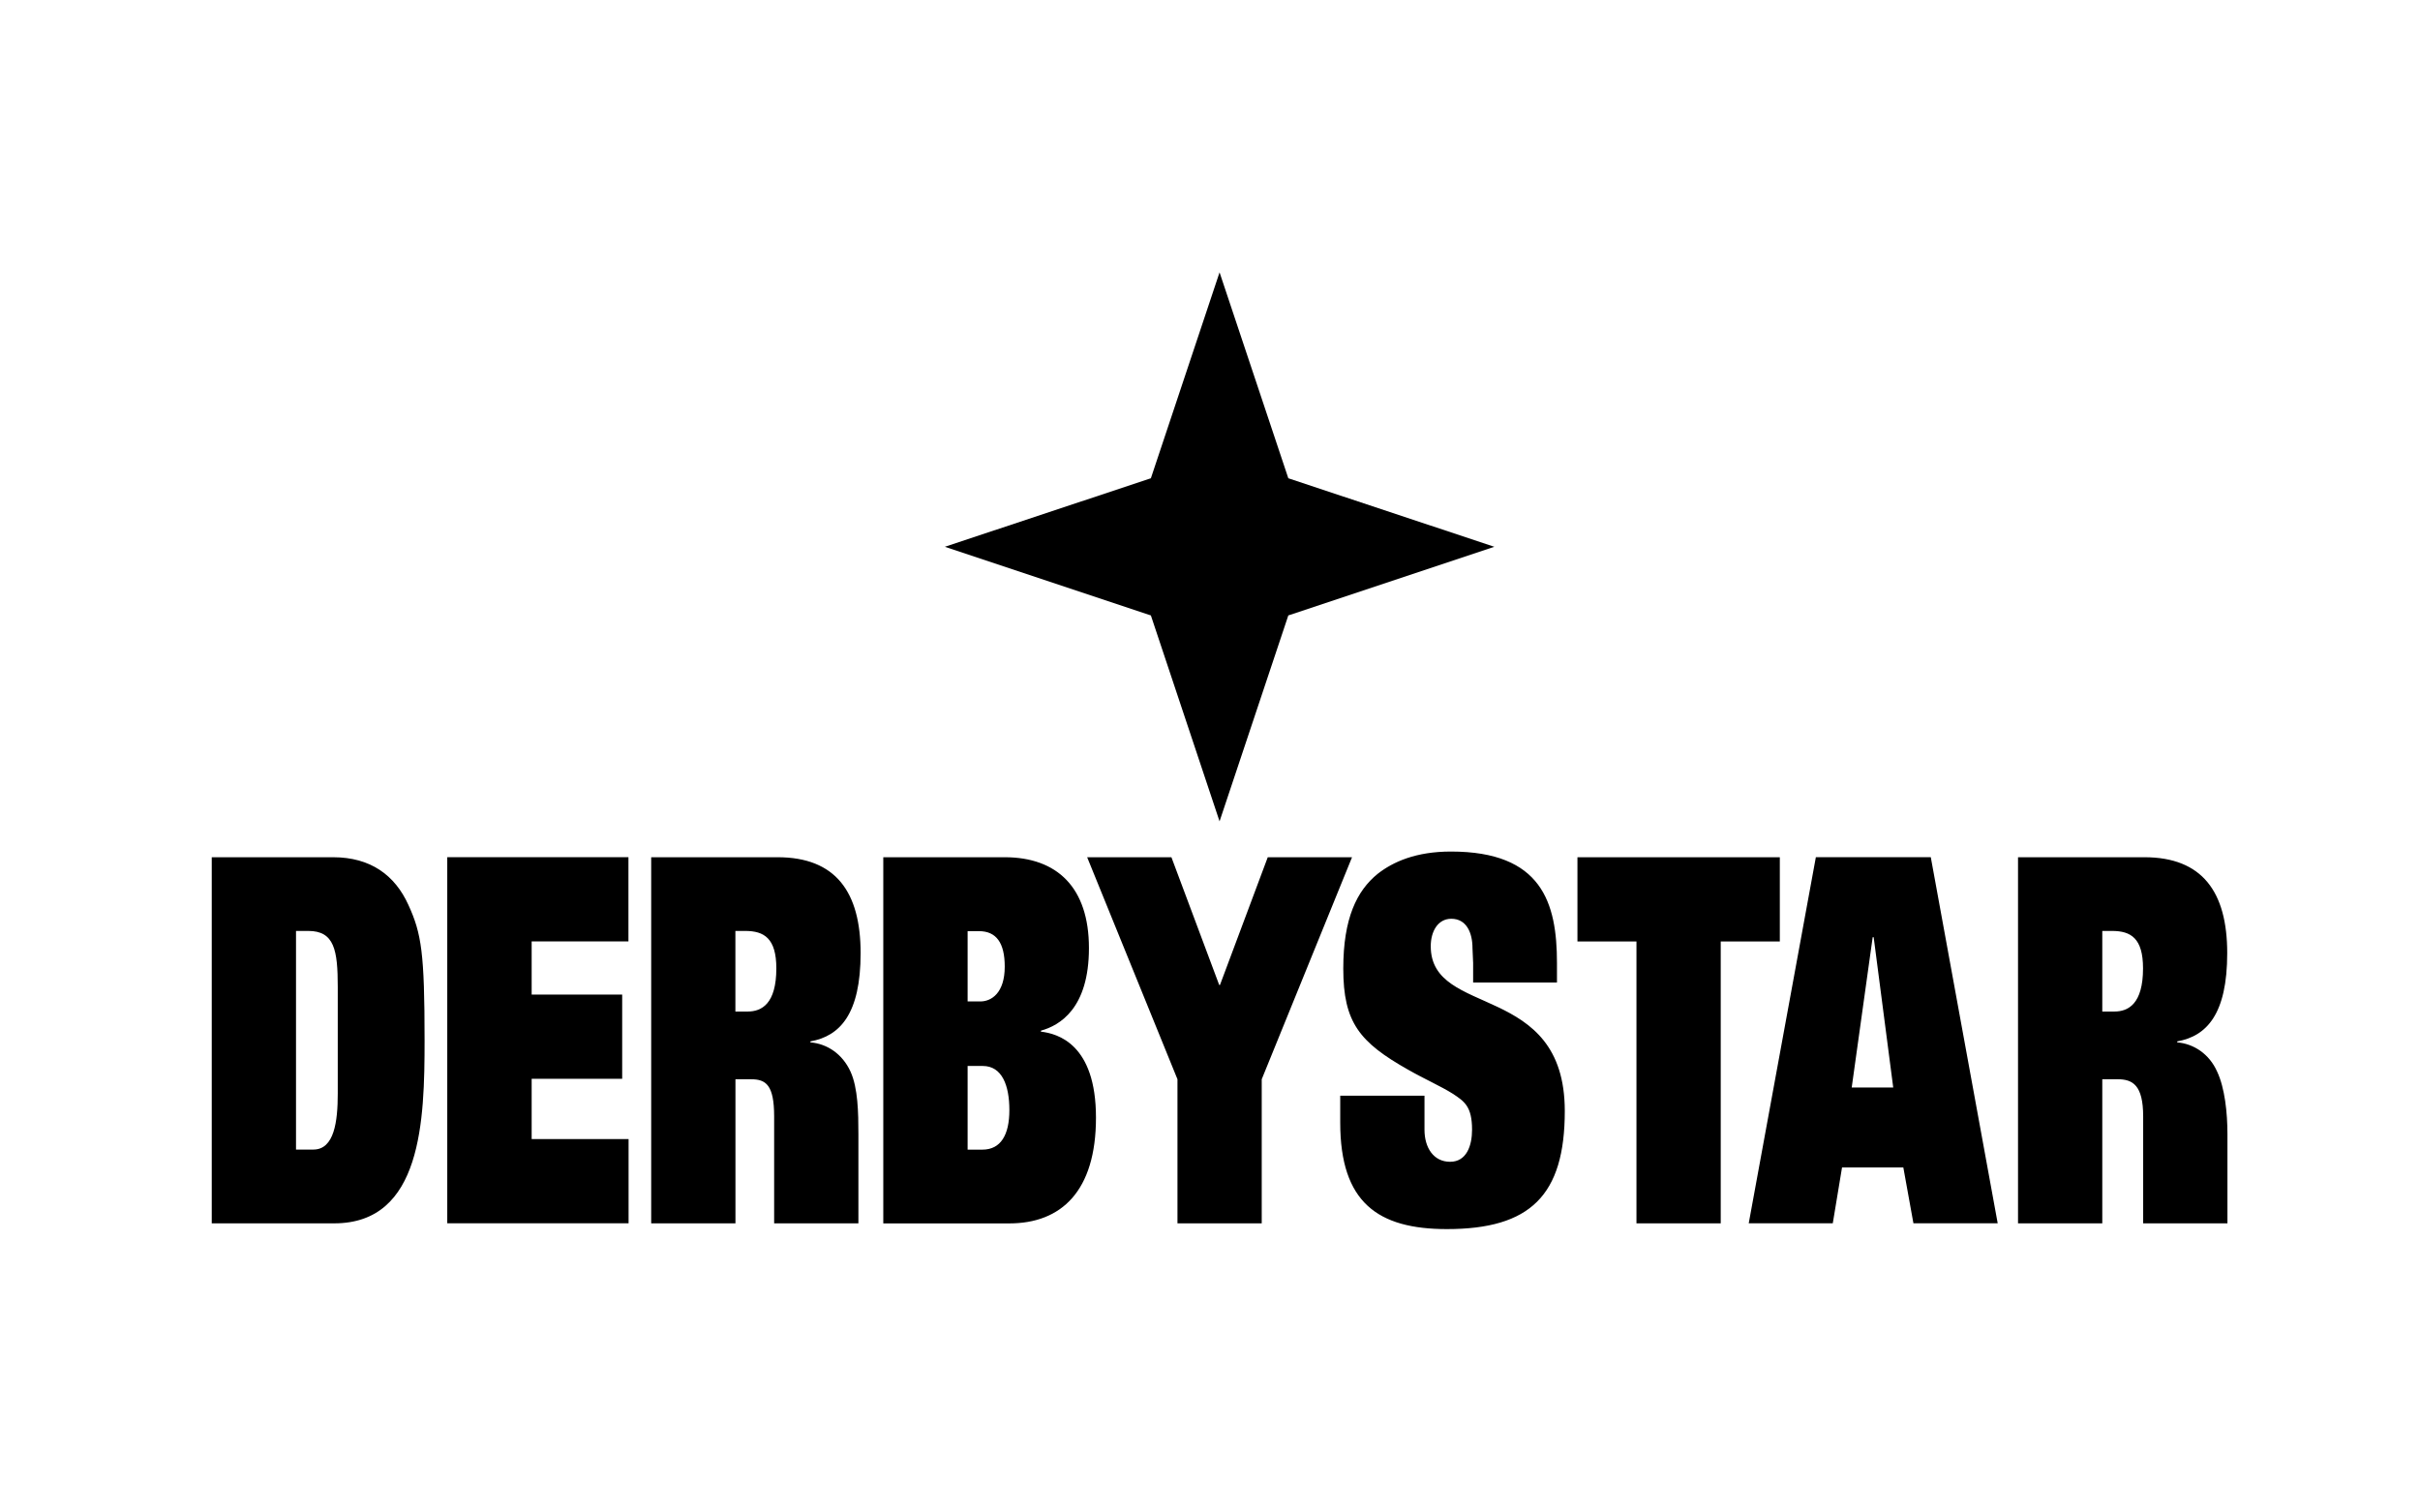
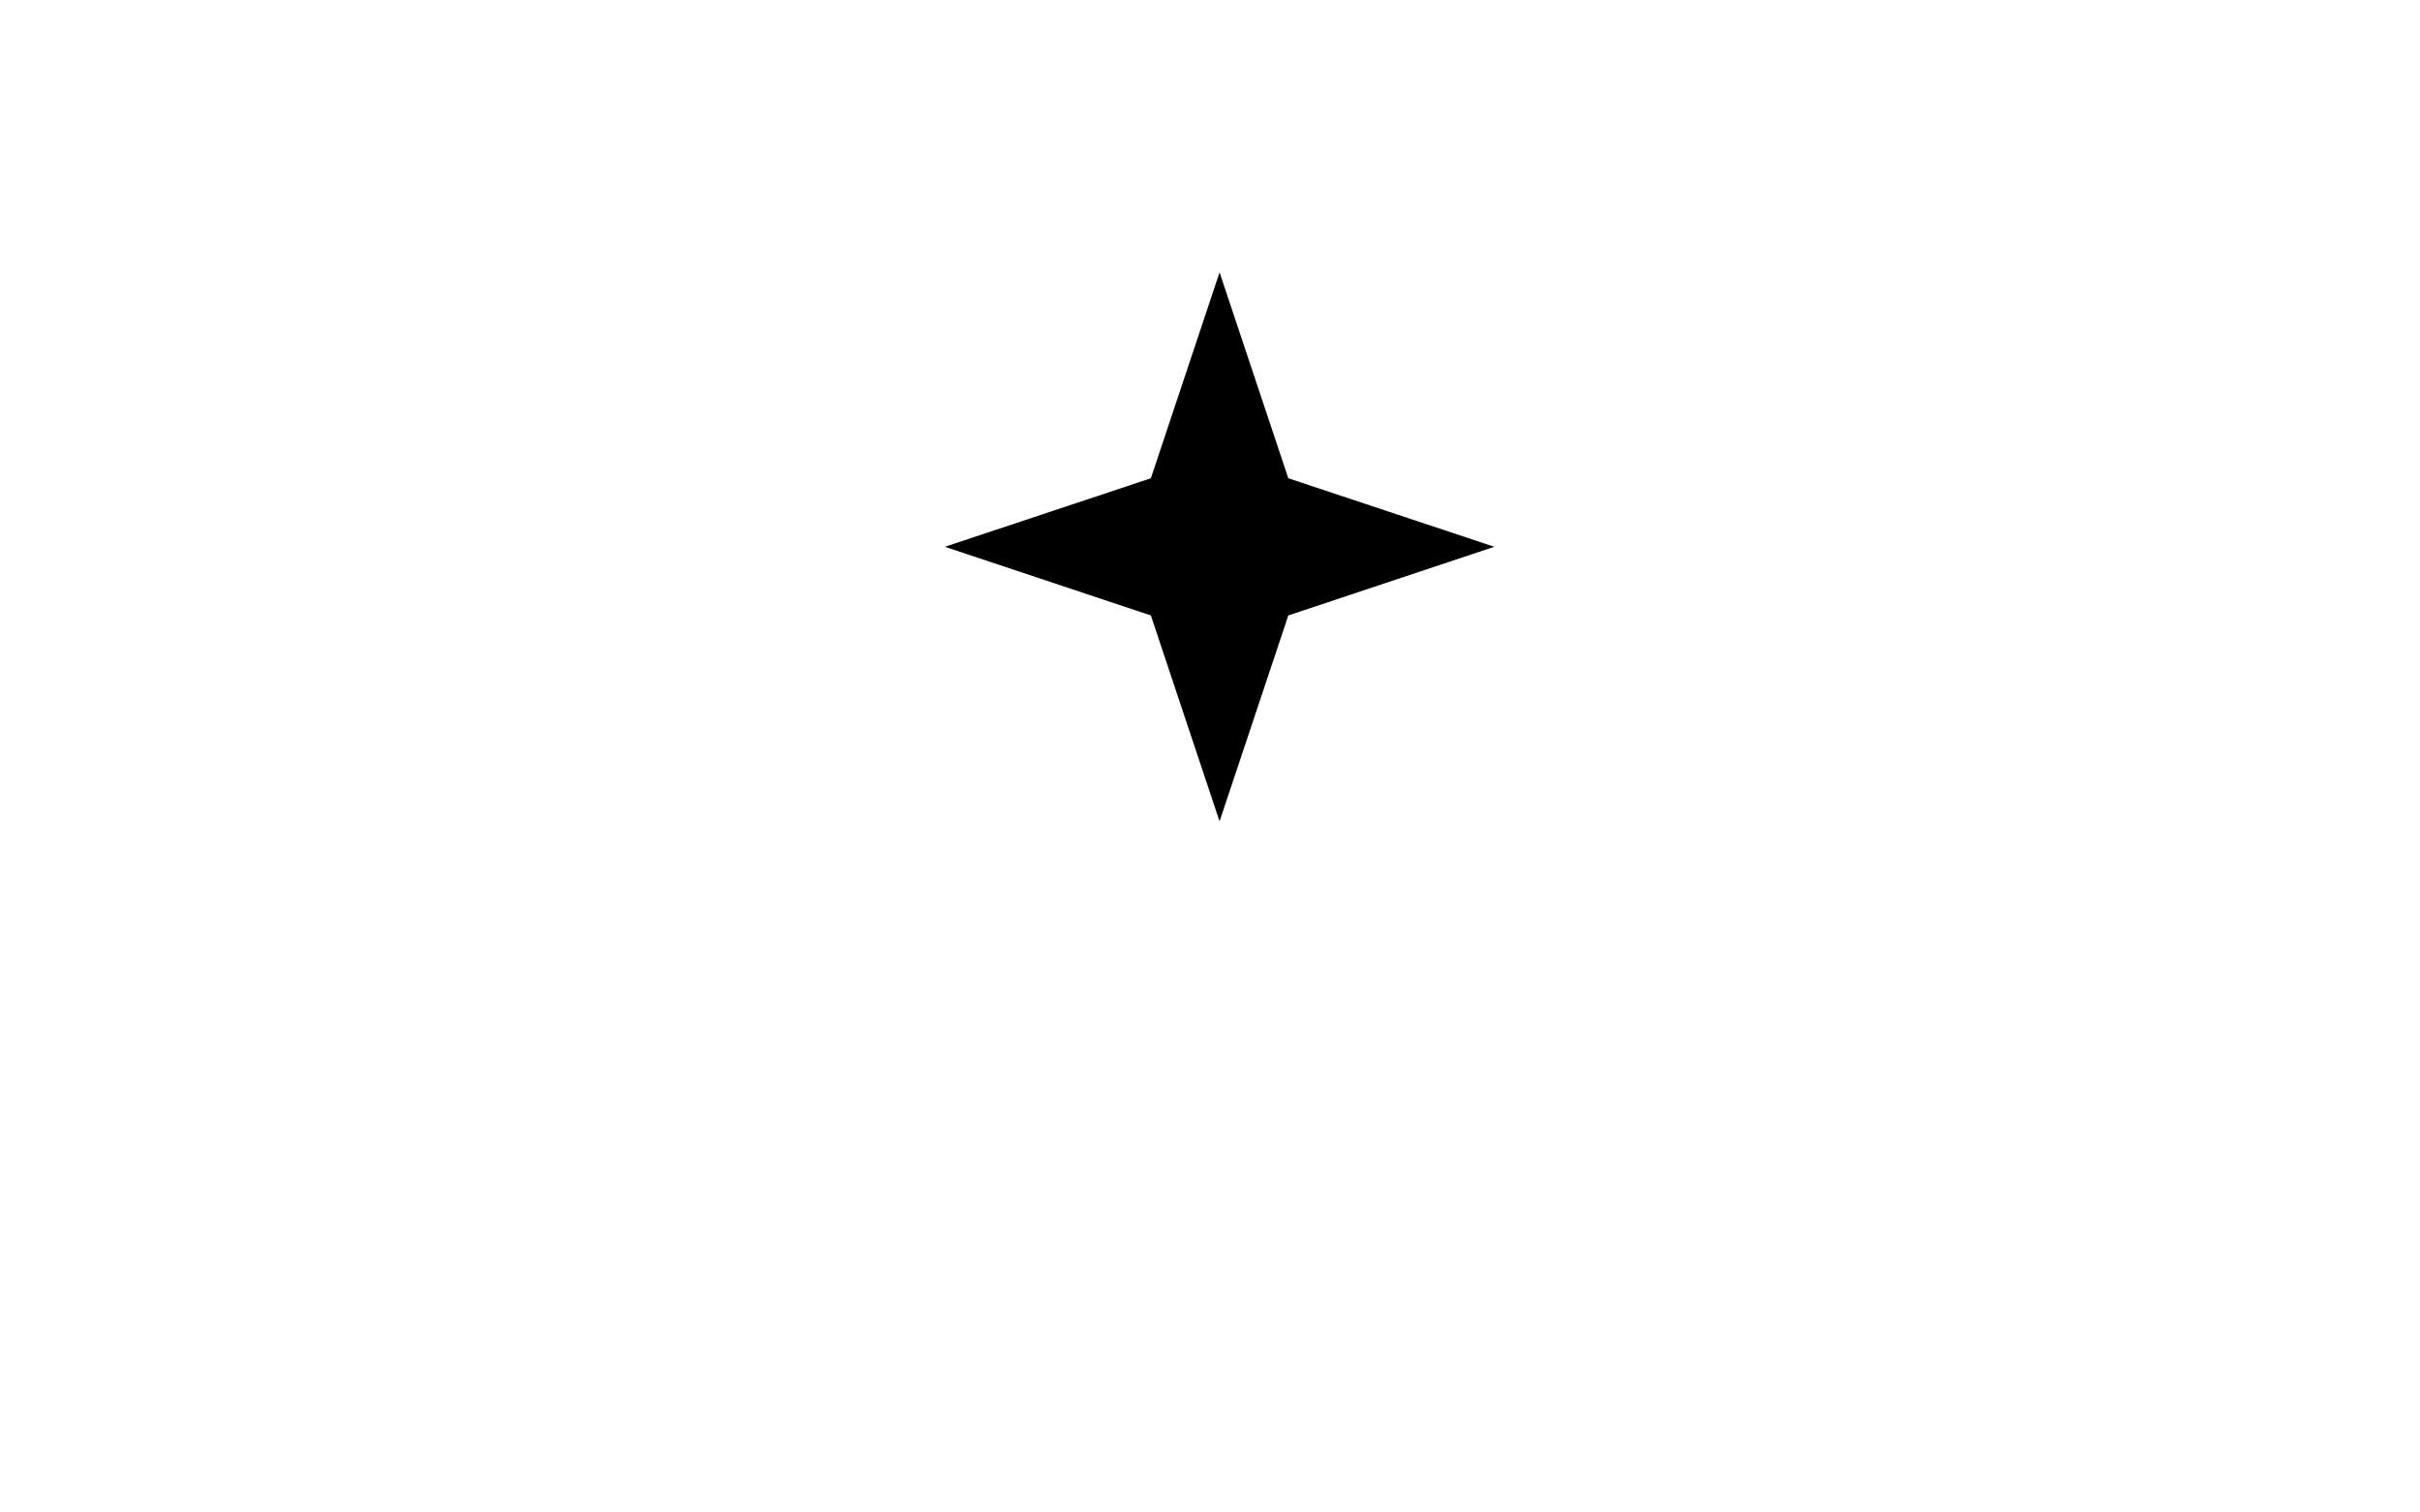
<svg xmlns="http://www.w3.org/2000/svg" width="160" height="100" viewBox="0 0 160 100" fill="none">
  <rect width="160" height="100" fill="white" />
-   <path fill-rule="evenodd" clip-rule="evenodd" d="M14 56.677H22.02C24.498 56.677 26.111 57.861 27.004 59.835C27.869 61.728 28.071 63.016 28.071 68.787C28.071 74.073 27.897 80.883 22.1 80.883H14V56.677ZM19.571 61.55H20.384C22.105 61.55 22.331 62.814 22.331 65.253V72.302C22.331 74.139 22.105 76.005 20.718 76.005H19.571V61.55ZM29.566 80.878H41.559V75.309H35.151V71.324H41.136V65.756H35.151V62.241H41.55V56.672H29.571V80.878H29.566ZM63.975 61.564H64.723C65.87 61.564 66.429 62.335 66.429 63.909C66.429 65.666 65.536 66.212 64.817 66.212H63.975V61.564ZM58.404 56.677H66.424C69.903 56.677 71.996 58.688 71.996 62.682C71.996 66.677 70.063 67.8 68.822 68.143V68.209C69.927 68.34 72.461 69.022 72.461 73.895C72.461 78.768 70.157 80.887 66.73 80.887H58.399V56.672L58.404 56.677ZM63.975 70.478H64.977C66.255 70.478 66.735 71.771 66.735 73.397C66.735 75.023 66.175 76.01 64.948 76.01H63.975V70.483V70.478ZM80.66 65.121H80.608L77.449 56.677H71.878L77.849 71.357V80.883H83.42V71.357L89.391 56.677H83.819L80.66 65.121ZM97.397 63.669V64.962H102.94V63.669C102.94 59.675 101.938 56.301 95.93 56.301C93.612 56.301 92.094 56.982 91.078 57.781C89.706 58.9 88.812 60.713 88.812 64.04C88.812 67.612 89.894 68.914 93.105 70.728C94.172 71.338 95.248 71.808 96.048 72.311C96.819 72.819 97.326 73.152 97.326 74.694C97.326 75.746 96.964 76.813 95.874 76.813C94.783 76.813 94.181 75.883 94.181 74.694V72.443H88.61V74.228C88.61 79.506 91.102 81.263 95.662 81.263C101.167 81.263 103.457 79.04 103.457 73.458C103.457 64.877 94.595 67.33 94.595 62.56C94.595 61.587 95.06 60.746 95.954 60.746C96.964 60.746 97.355 61.677 97.355 62.692L97.397 63.664V63.669ZM104.289 62.245H108.196V80.883H113.767V62.245H117.674V56.677H104.294V62.245H104.289ZM125.172 71.902H122.427L123.814 61.963H123.879L125.172 71.902ZM125.84 77.189H121.787L121.176 80.878H115.619L120.057 56.672H127.655L132.079 80.878H126.507L125.84 77.189ZM133.423 56.677H141.777C145.614 56.677 147.254 58.979 147.254 63.016C147.254 67.053 145.896 68.505 143.949 68.853V68.918C145.054 69.012 146.07 69.689 146.587 70.85C147.095 71.93 147.269 73.566 147.269 74.994V80.883H141.697V73.81C141.697 71.733 140.992 71.357 140.019 71.357H138.994V80.883H133.423V56.677ZM138.994 61.55H139.634C140.884 61.55 141.688 62.029 141.688 64.026C141.688 66.371 140.715 66.879 139.793 66.879H138.994V61.55ZM43.054 56.677H51.408C55.259 56.677 56.9 58.979 56.9 63.016C56.9 67.053 55.527 68.505 53.581 68.853V68.918C54.699 69.012 55.701 69.689 56.232 70.85C56.726 71.93 56.754 73.566 56.754 74.994V80.883H51.183V73.81C51.183 71.733 50.638 71.357 49.664 71.357H48.625V80.883H43.054V56.677ZM48.625 61.55H49.265C50.515 61.55 51.328 62.029 51.328 64.026C51.328 66.371 50.355 66.879 49.434 66.879H48.621V61.55H48.625Z" fill="black" />
  <path d="M98.798 36.151L85.178 40.69L80.632 54.304L76.091 40.69L62.471 36.151L76.091 31.621L80.632 18.007L85.178 31.621L98.798 36.151Z" fill="black" />
</svg>